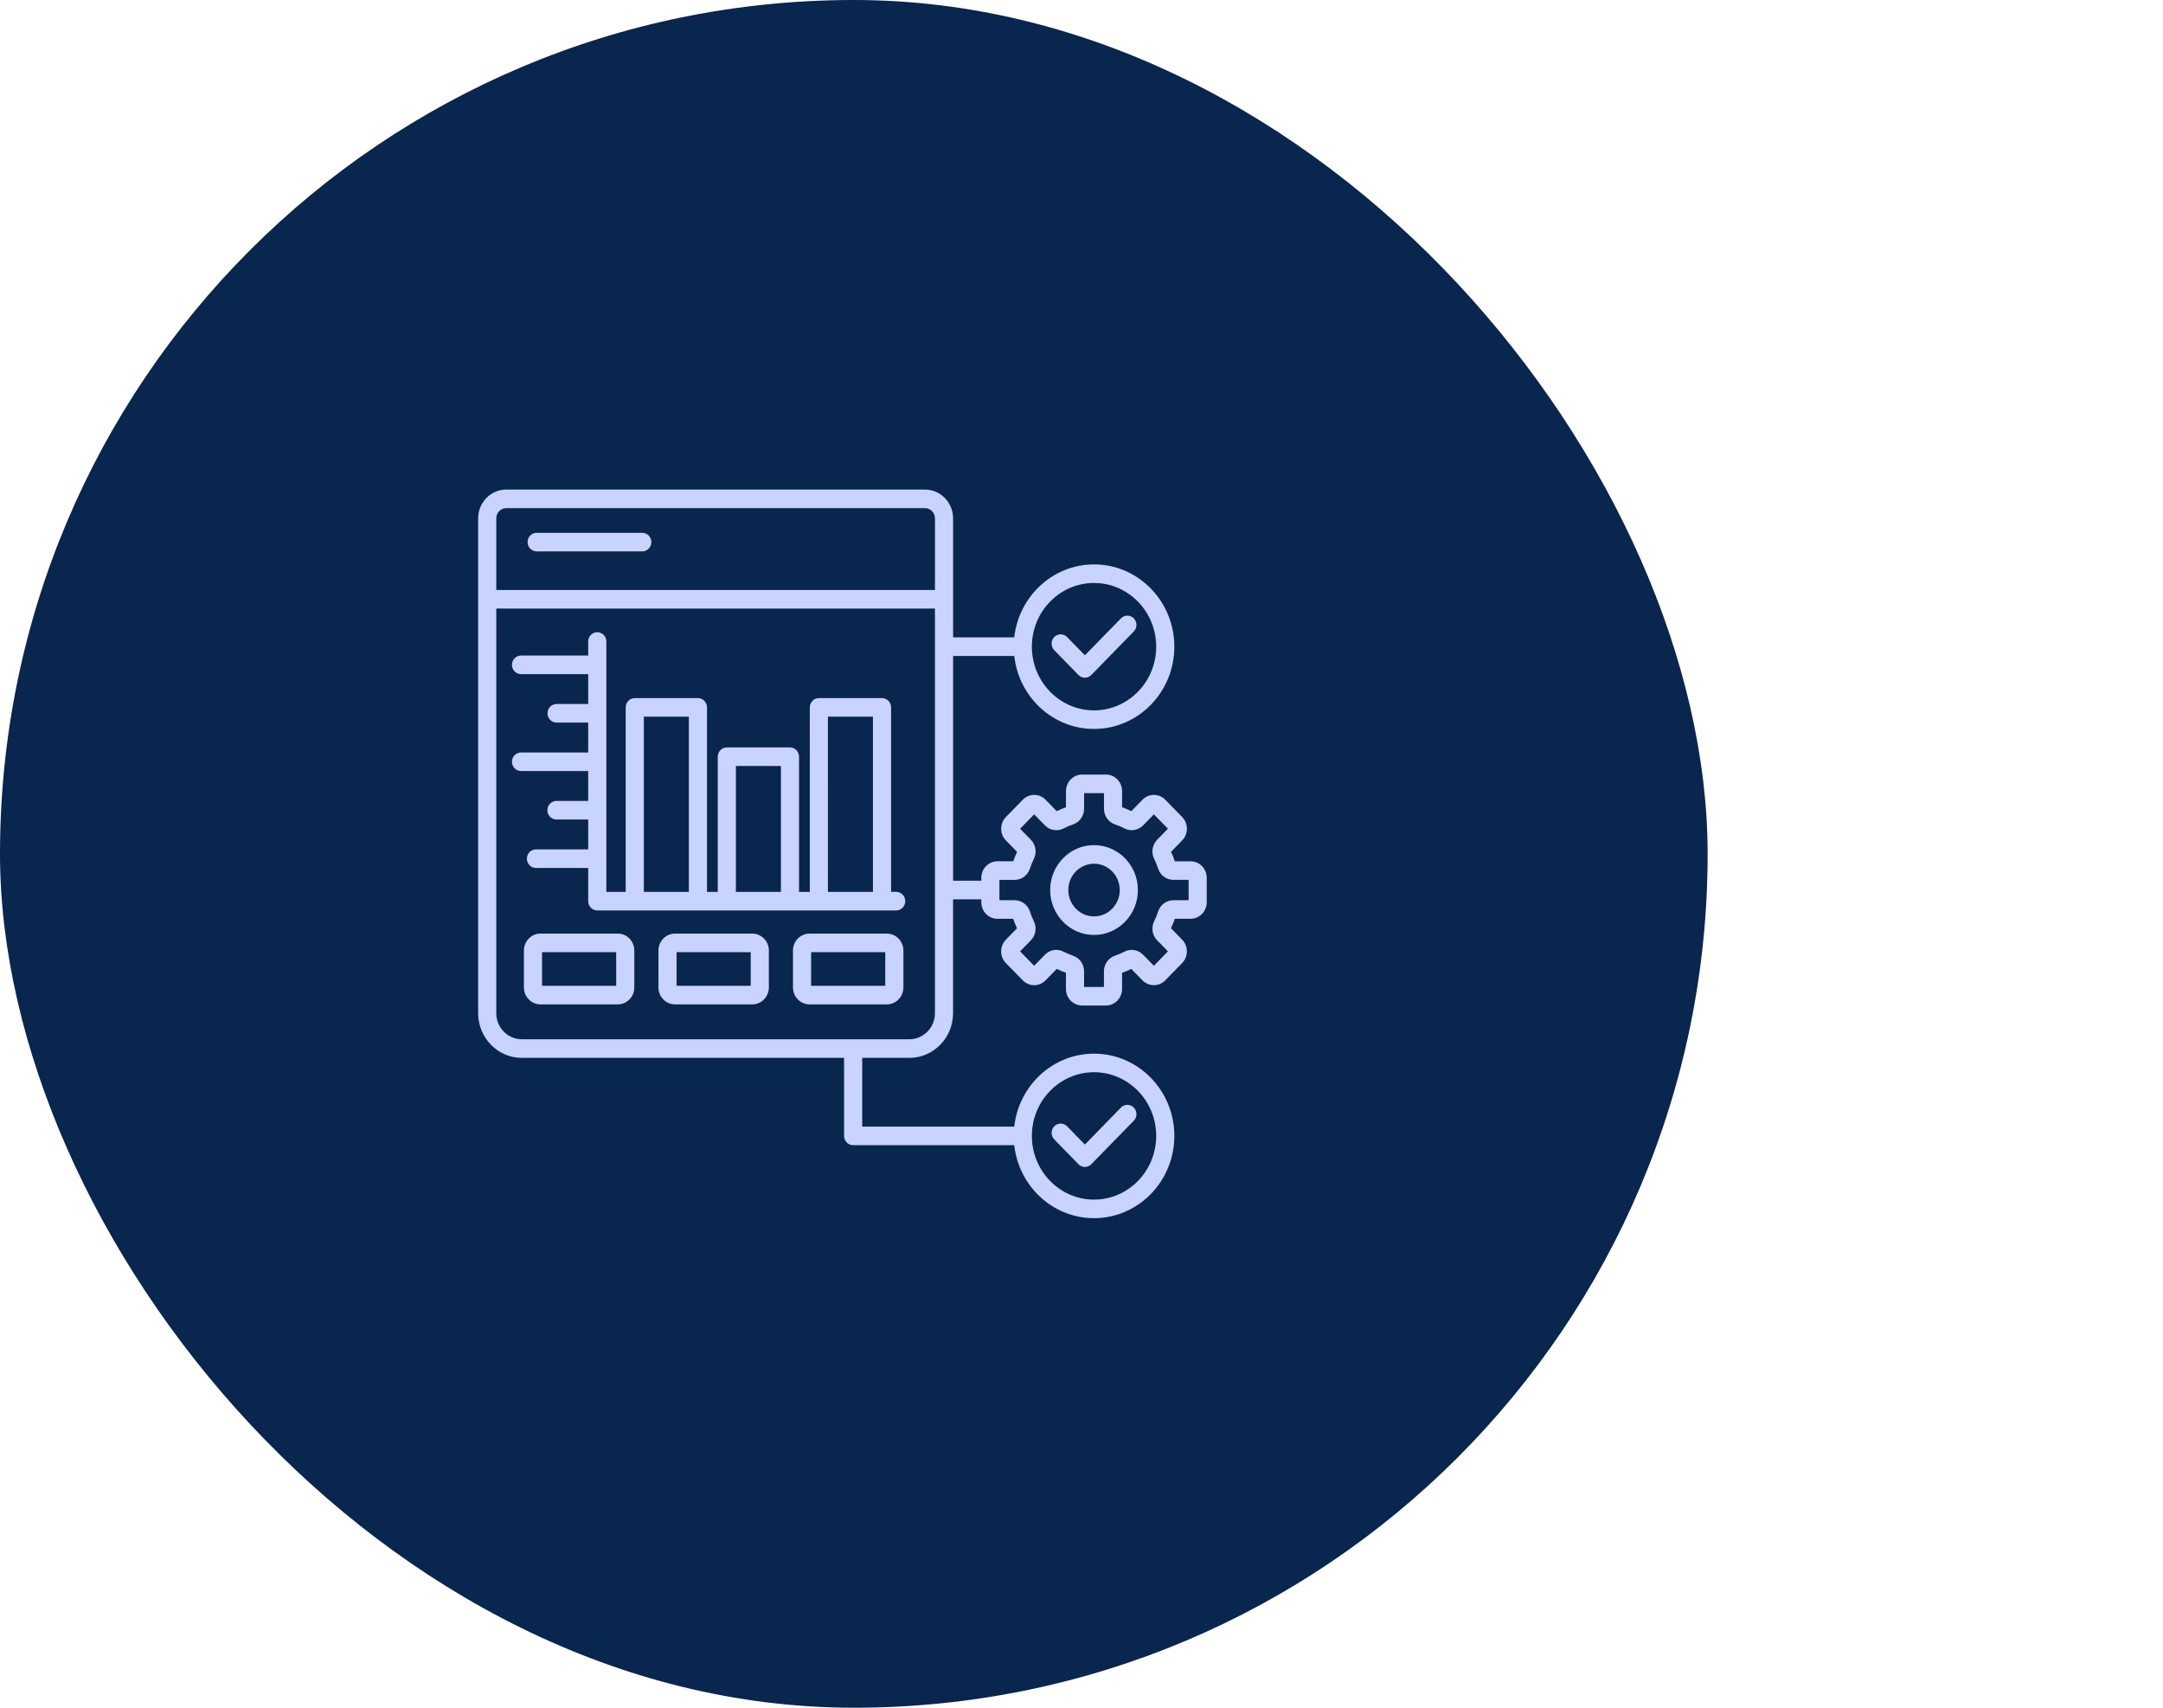
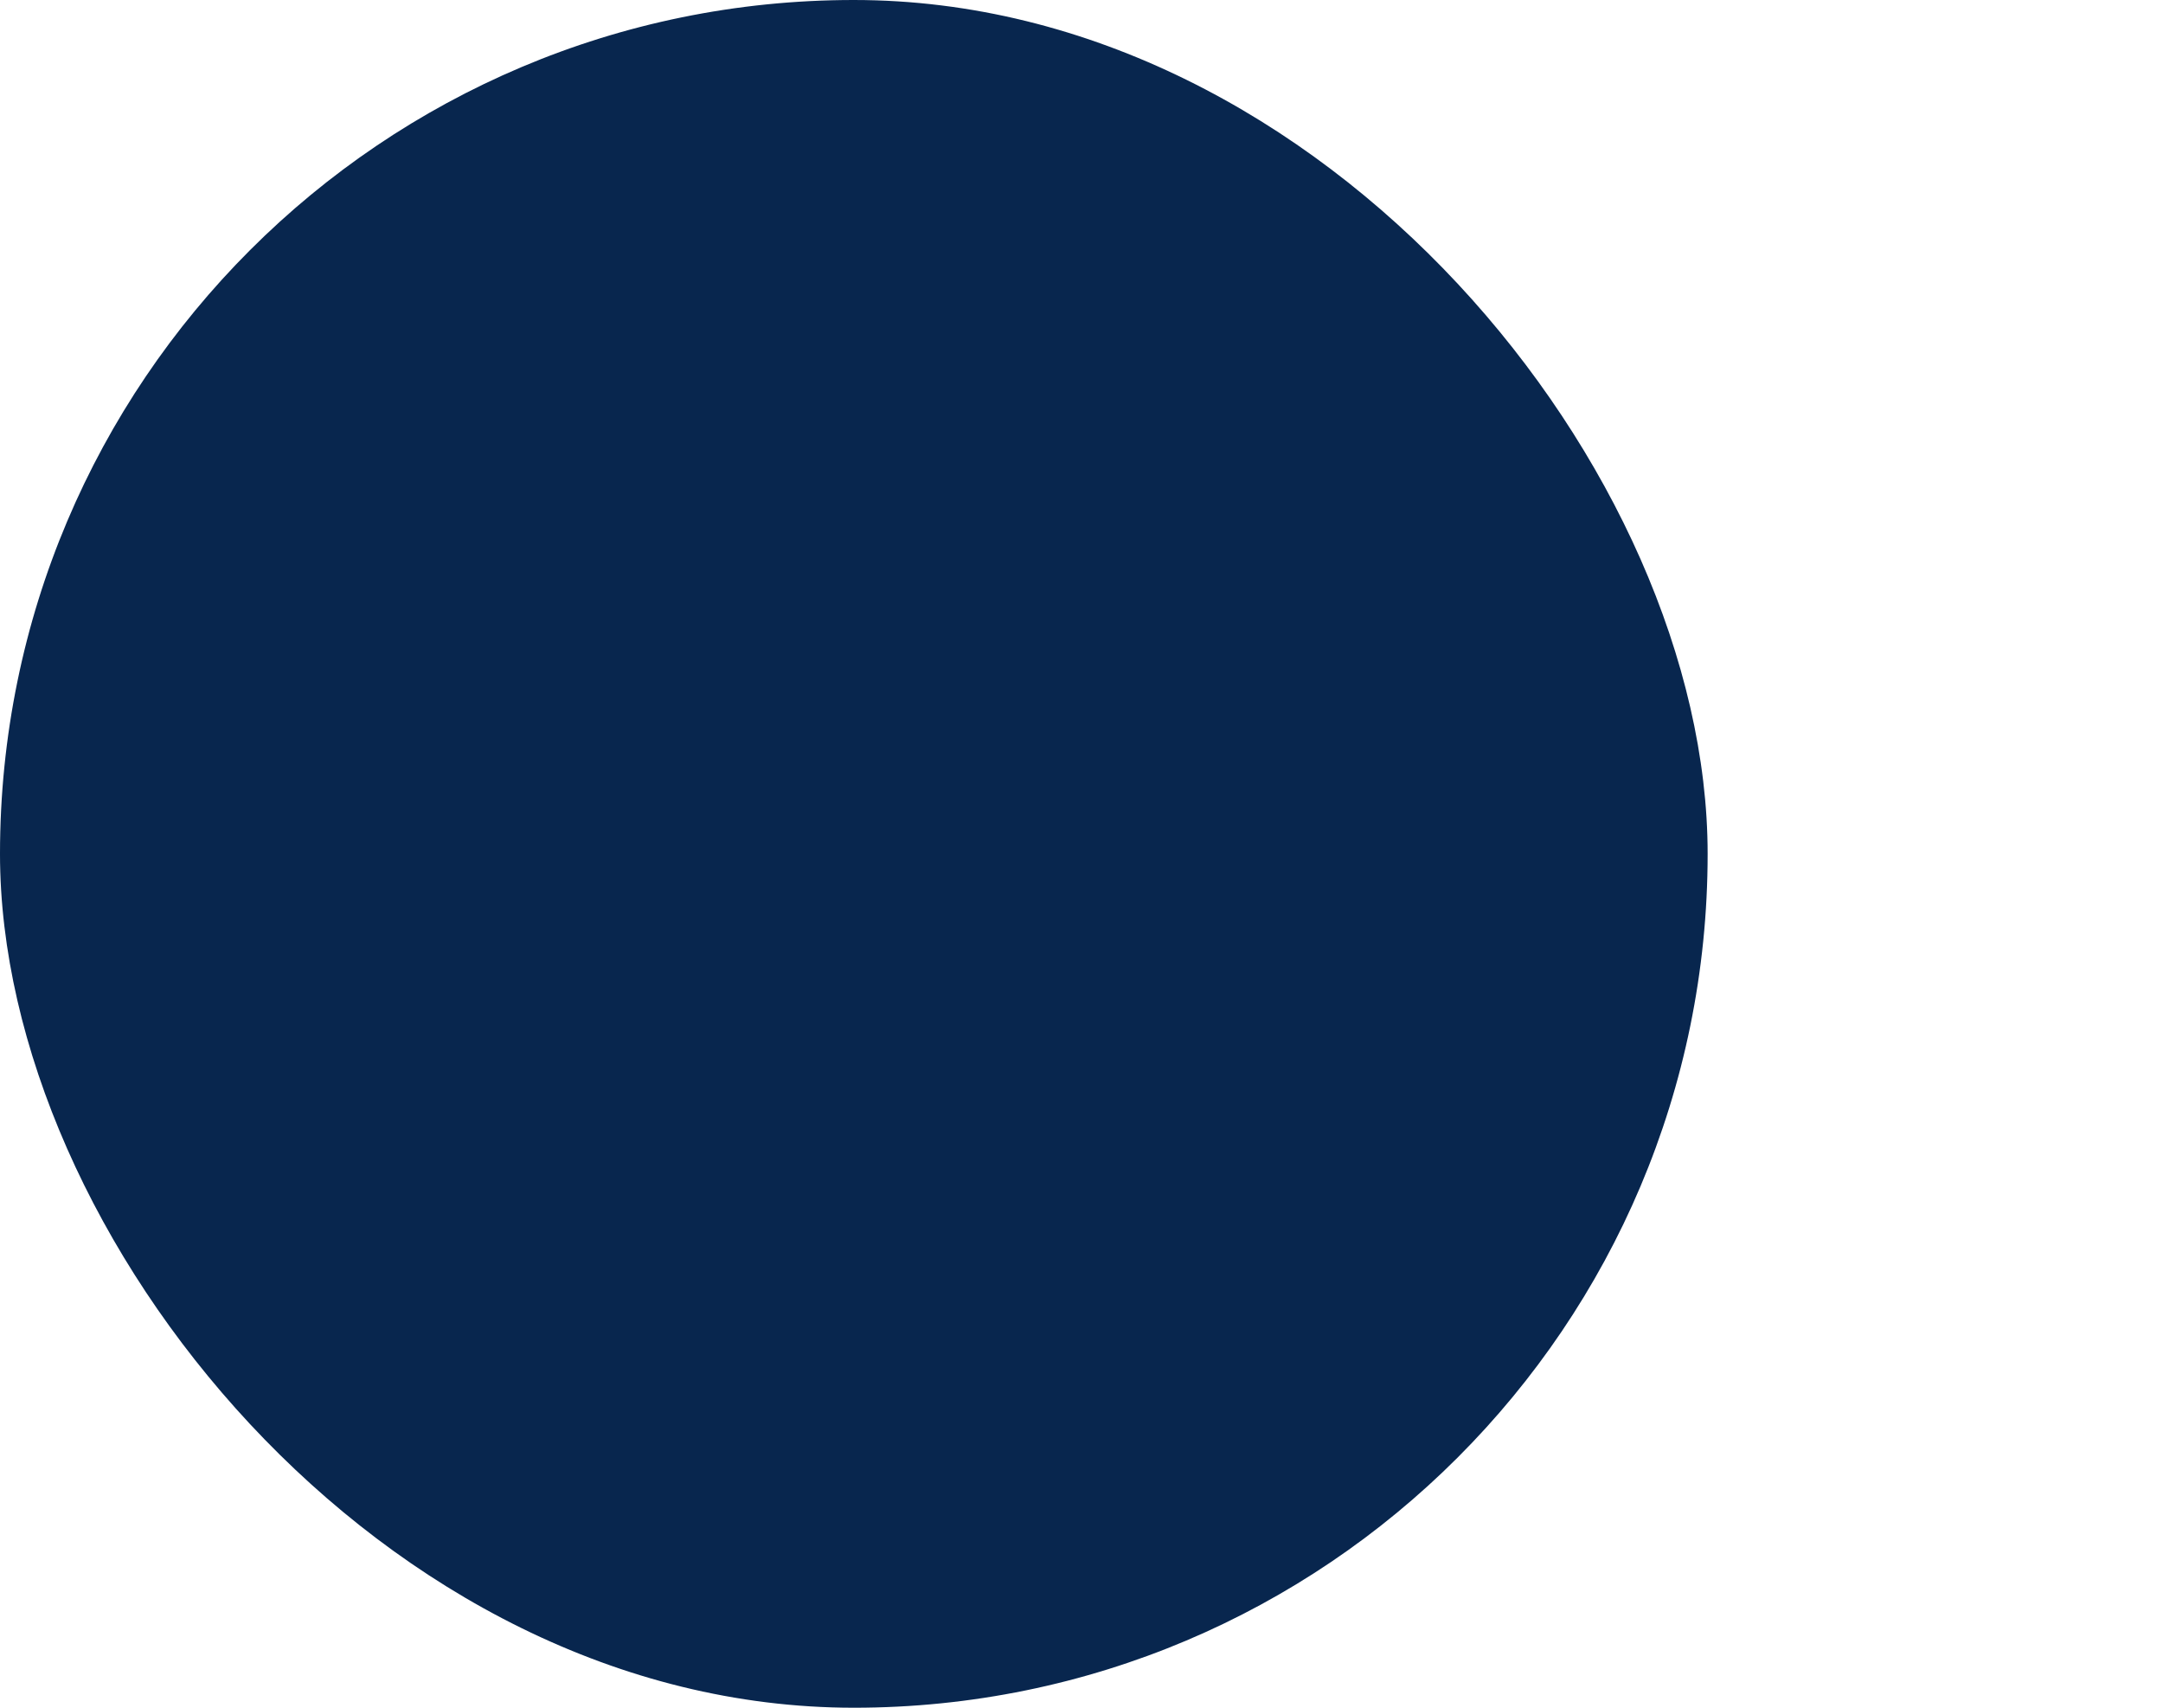
<svg xmlns="http://www.w3.org/2000/svg" width="95" height="75" viewBox="0 0 95 75" fill="none">
  <rect width="75" height="75" rx="37.5" fill="#08264E" />
-   <path d="M22.884 33.047C22.664 33.047 22.485 33.23 22.485 33.455C22.485 33.68 22.664 33.863 22.884 33.863H25.834V35.175H24.44C24.22 35.175 24.041 35.358 24.041 35.583C24.041 35.809 24.22 35.992 24.44 35.992H25.834V37.303H23.54C23.32 37.303 23.141 37.486 23.141 37.712C23.141 37.937 23.32 38.12 23.54 38.12H25.834V39.577C25.834 39.802 26.013 39.985 26.232 39.985H39.36C39.58 39.985 39.759 39.802 39.759 39.577C39.759 39.352 39.58 39.169 39.36 39.169H39.137V31.067C39.137 30.842 38.959 30.659 38.739 30.659H35.965C35.745 30.659 35.567 30.842 35.567 31.067V39.17H35.094V33.234C35.094 33.008 34.916 32.825 34.696 32.825H31.922C31.703 32.825 31.524 33.008 31.524 33.234V39.17H31.052V31.067C31.052 30.842 30.873 30.659 30.654 30.659H27.88C27.66 30.659 27.481 30.842 27.481 31.067V39.17H26.631V28.173C26.631 27.948 26.452 27.765 26.232 27.765C26.013 27.765 25.834 27.948 25.834 28.173V28.79H22.884C22.664 28.79 22.485 28.973 22.485 29.198C22.485 29.424 22.664 29.606 22.884 29.606H25.834V30.918H24.445C24.225 30.918 24.047 31.101 24.047 31.326C24.047 31.552 24.225 31.735 24.445 31.735H25.834V33.047H22.884V33.047ZM36.363 31.475H38.34V39.17H36.363V31.475ZM32.321 33.641H34.298V39.17H32.321V33.641ZM28.278 31.475H30.255V39.17H28.278V31.475ZM27.132 41.001H23.738C23.337 41.001 23.01 41.336 23.01 41.747V43.365C23.01 43.776 23.337 44.111 23.738 44.111H27.132C27.533 44.111 27.86 43.776 27.86 43.365V41.747C27.86 41.336 27.534 41.001 27.132 41.001ZM27.063 43.295H23.807V41.818H27.063V43.295ZM33.041 41.001H29.647C29.246 41.001 28.919 41.336 28.919 41.747V43.365C28.919 43.776 29.246 44.111 29.647 44.111H33.041C33.442 44.111 33.769 43.776 33.769 43.365V41.747C33.769 41.336 33.442 41.001 33.041 41.001ZM32.972 43.295H29.716V41.818H32.972V43.295ZM38.95 41.001H35.556C35.155 41.001 34.828 41.336 34.828 41.747V43.365C34.828 43.776 35.155 44.111 35.556 44.111H38.95C39.351 44.111 39.678 43.776 39.678 43.365V41.747C39.678 41.336 39.351 41.001 38.95 41.001ZM38.881 43.295H35.625V41.818H38.881V43.295ZM23.172 23.808C23.172 23.583 23.35 23.4 23.57 23.4H28.21C28.429 23.4 28.608 23.583 28.608 23.808C28.608 24.034 28.429 24.216 28.21 24.216H23.57C23.35 24.216 23.172 24.034 23.172 23.808ZM46.303 28.555C46.148 28.396 46.148 28.137 46.303 27.978C46.458 27.819 46.711 27.819 46.866 27.978L47.649 28.78L49.234 27.156C49.39 26.997 49.642 26.997 49.797 27.156C49.953 27.315 49.953 27.573 49.797 27.733L47.93 29.645C47.853 29.725 47.75 29.765 47.649 29.765C47.547 29.765 47.445 29.725 47.367 29.645L46.303 28.555ZM46.303 50.041C46.148 49.882 46.148 49.623 46.303 49.464C46.458 49.305 46.711 49.305 46.866 49.464L47.649 50.266L49.234 48.642C49.39 48.483 49.642 48.483 49.797 48.642C49.953 48.801 49.953 49.059 49.797 49.219L47.93 51.131C47.853 51.211 47.75 51.251 47.649 51.251C47.547 51.251 47.445 51.211 47.367 51.131L46.303 50.041ZM52.292 37.827H51.6C51.552 37.685 51.495 37.546 51.432 37.412L51.921 36.91C52.055 36.773 52.129 36.591 52.129 36.396C52.129 36.202 52.055 36.019 51.921 35.882L51.181 35.124C51.047 34.986 50.869 34.911 50.679 34.911C50.489 34.911 50.311 34.986 50.178 35.124L49.688 35.625C49.556 35.56 49.421 35.502 49.283 35.453V34.743C49.283 34.343 48.965 34.017 48.574 34.017H47.527C47.136 34.017 46.818 34.343 46.818 34.743V35.453C46.68 35.502 46.544 35.56 46.413 35.625L45.923 35.124C45.789 34.986 45.611 34.911 45.421 34.911C45.231 34.911 45.053 34.986 44.92 35.124L44.18 35.882C44.046 36.019 43.972 36.202 43.972 36.395C43.972 36.59 44.046 36.772 44.18 36.909L44.67 37.411C44.606 37.546 44.55 37.685 44.502 37.826H43.809C43.418 37.826 43.1 38.152 43.1 38.552V38.68H41.861V28.809H44.547C44.745 30.61 46.24 32.014 48.051 32.014C49.996 32.014 51.578 30.393 51.578 28.401C51.578 26.408 49.996 24.787 48.051 24.787C46.241 24.787 44.745 26.192 44.547 27.992H41.861V26.319V22.766C41.861 22.069 41.306 21.5 40.624 21.5H22.236C21.554 21.5 21 22.068 21 22.766V26.319V44.495C21 45.578 21.86 46.459 22.917 46.459H37.072V49.886C37.072 50.112 37.251 50.295 37.471 50.295H44.546C44.745 52.096 46.24 53.5 48.05 53.5C49.995 53.5 51.578 51.879 51.578 49.886C51.578 47.894 49.995 46.274 48.05 46.274C46.24 46.274 44.745 47.678 44.546 49.479H37.869V46.459H39.943C40.999 46.459 41.859 45.579 41.859 44.496V39.498H43.099V39.625C43.099 40.026 43.417 40.352 43.808 40.352H44.5C44.548 40.493 44.605 40.631 44.668 40.767L44.179 41.269C44.045 41.406 43.971 41.588 43.971 41.782C43.971 41.977 44.045 42.159 44.179 42.296L44.919 43.054C45.053 43.191 45.231 43.267 45.421 43.267C45.611 43.267 45.788 43.191 45.922 43.054L46.412 42.552C46.543 42.617 46.679 42.675 46.817 42.724V43.433C46.817 43.834 47.135 44.16 47.526 44.16H48.573C48.964 44.16 49.282 43.834 49.282 43.433V42.724C49.42 42.675 49.556 42.617 49.687 42.552L50.177 43.054C50.454 43.337 50.903 43.337 51.18 43.054L51.92 42.296C52.055 42.158 52.128 41.976 52.128 41.781C52.128 41.587 52.055 41.405 51.92 41.268L51.431 40.766C51.494 40.631 51.551 40.493 51.598 40.351H52.291C52.682 40.351 53 40.025 53 39.625V38.552C53.001 38.152 52.683 37.827 52.292 37.827ZM48.05 25.603C49.556 25.603 50.781 26.858 50.781 28.401C50.781 29.943 49.556 31.198 48.05 31.198C46.545 31.198 45.32 29.943 45.32 28.401C45.32 26.858 46.545 25.603 48.05 25.603ZM48.05 47.09C49.556 47.09 50.781 48.345 50.781 49.887C50.781 51.43 49.556 52.684 48.05 52.684C46.545 52.684 45.32 51.43 45.32 49.887C45.32 48.345 46.545 47.09 48.05 47.09ZM22.236 22.316H40.624C40.867 22.316 41.064 22.518 41.064 22.766V25.911H21.797V22.766C21.797 22.518 21.994 22.316 22.236 22.316ZM41.063 44.495C41.063 45.128 40.561 45.642 39.943 45.642H22.917C22.299 45.642 21.797 45.128 21.797 44.495V26.727H41.063V44.495ZM52.205 39.536H51.537C51.229 39.536 50.958 39.736 50.863 40.035C50.817 40.179 50.759 40.321 50.692 40.456C50.553 40.737 50.606 41.076 50.824 41.298L51.296 41.782L50.679 42.414L50.206 41.93C49.988 41.707 49.658 41.654 49.384 41.796C49.252 41.864 49.114 41.923 48.973 41.971C48.681 42.068 48.485 42.346 48.485 42.661V43.345H47.613V42.661C47.613 42.346 47.417 42.068 47.125 41.971C46.985 41.923 46.847 41.864 46.714 41.796C46.44 41.654 46.109 41.707 45.892 41.93L45.42 42.414L44.803 41.782L45.275 41.298C45.493 41.075 45.545 40.737 45.407 40.456C45.34 40.321 45.282 40.179 45.236 40.035C45.14 39.736 44.87 39.536 44.562 39.536H43.895V38.643H44.563C44.87 38.643 45.141 38.442 45.237 38.143C45.282 37.999 45.34 37.857 45.407 37.722C45.546 37.441 45.494 37.103 45.276 36.88L44.804 36.397L45.421 35.765L45.893 36.249C46.11 36.472 46.44 36.525 46.715 36.383C46.847 36.315 46.985 36.256 47.126 36.208C47.417 36.11 47.614 35.833 47.614 35.518V34.834H48.487V35.517C48.487 35.832 48.682 36.11 48.975 36.208C49.115 36.255 49.254 36.314 49.385 36.382C49.659 36.525 49.99 36.47 50.207 36.247L50.679 35.764L51.296 36.395L50.823 36.88C50.606 37.103 50.553 37.441 50.692 37.722C50.759 37.857 50.816 37.998 50.863 38.142C50.958 38.441 51.229 38.642 51.537 38.642H52.205V39.536ZM48.05 37.116C46.988 37.116 46.124 38.001 46.124 39.089C46.124 40.176 46.989 41.062 48.05 41.062C49.112 41.062 49.977 40.177 49.977 39.089C49.977 38.001 49.113 37.116 48.05 37.116ZM48.05 40.246C47.428 40.246 46.921 39.727 46.921 39.09C46.921 38.452 47.428 37.933 48.05 37.933C48.673 37.933 49.18 38.452 49.18 39.09C49.18 39.727 48.673 40.246 48.05 40.246Z" fill="#C9D3FF" />
</svg>